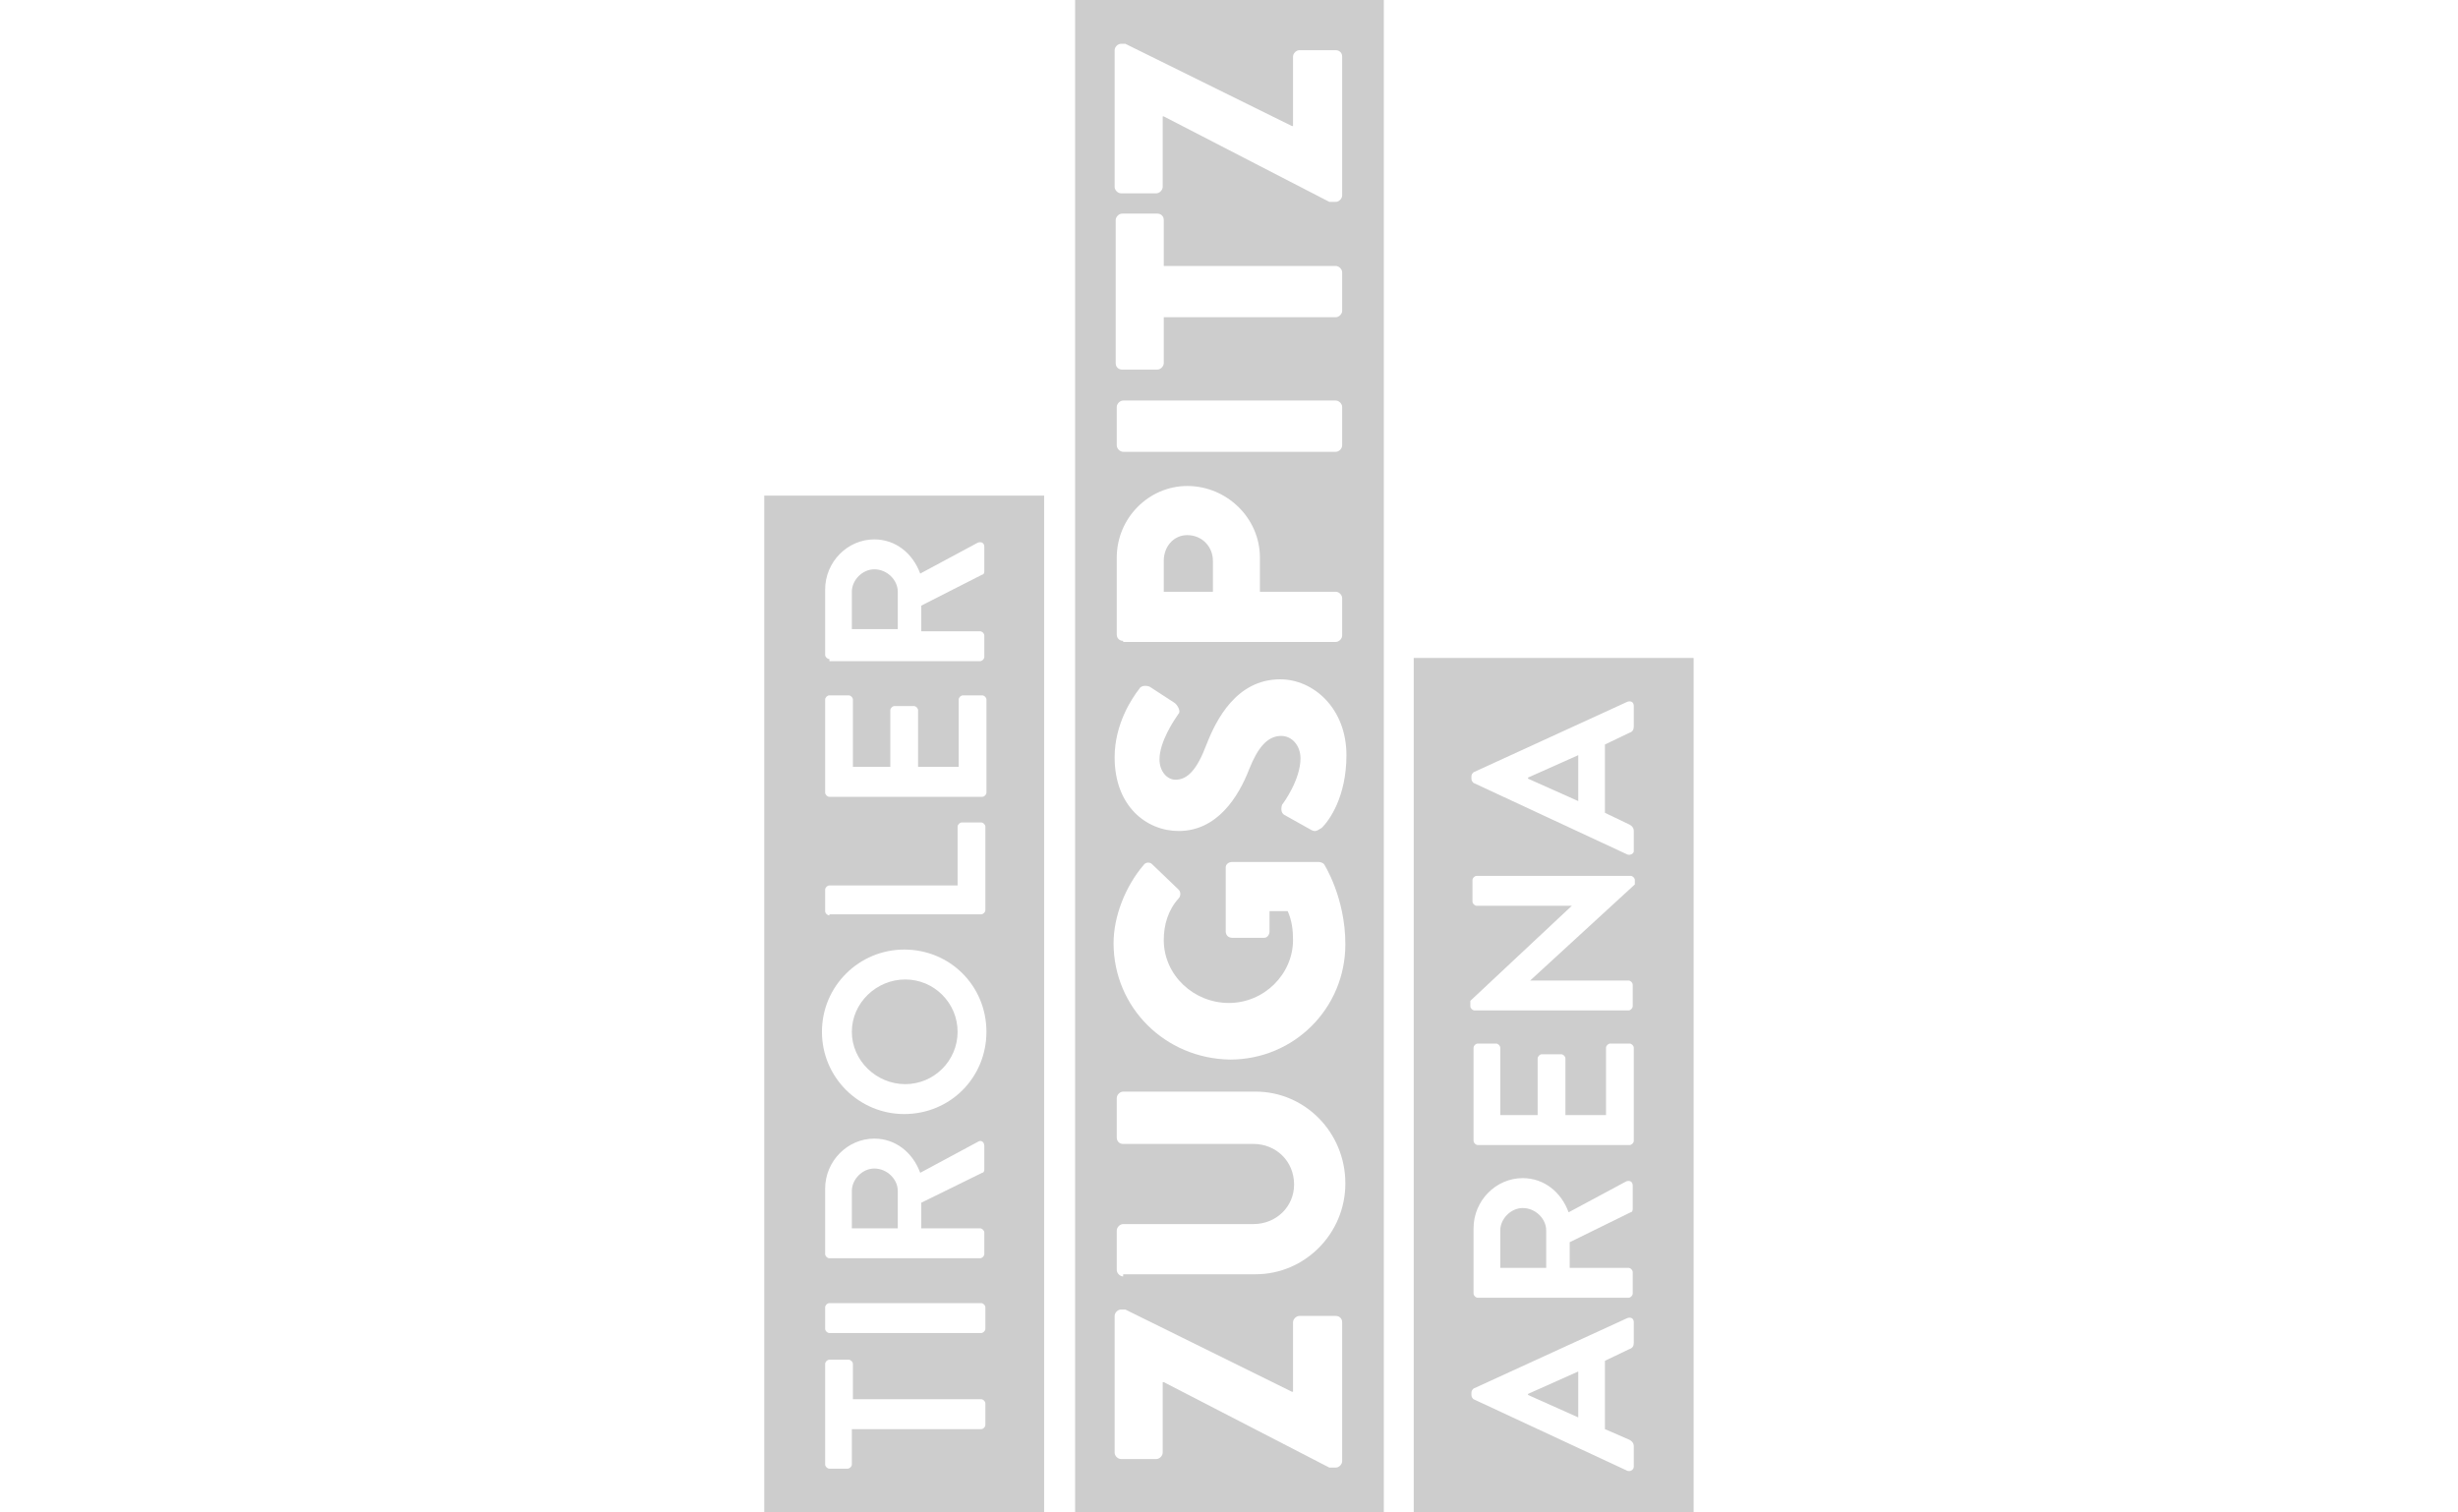
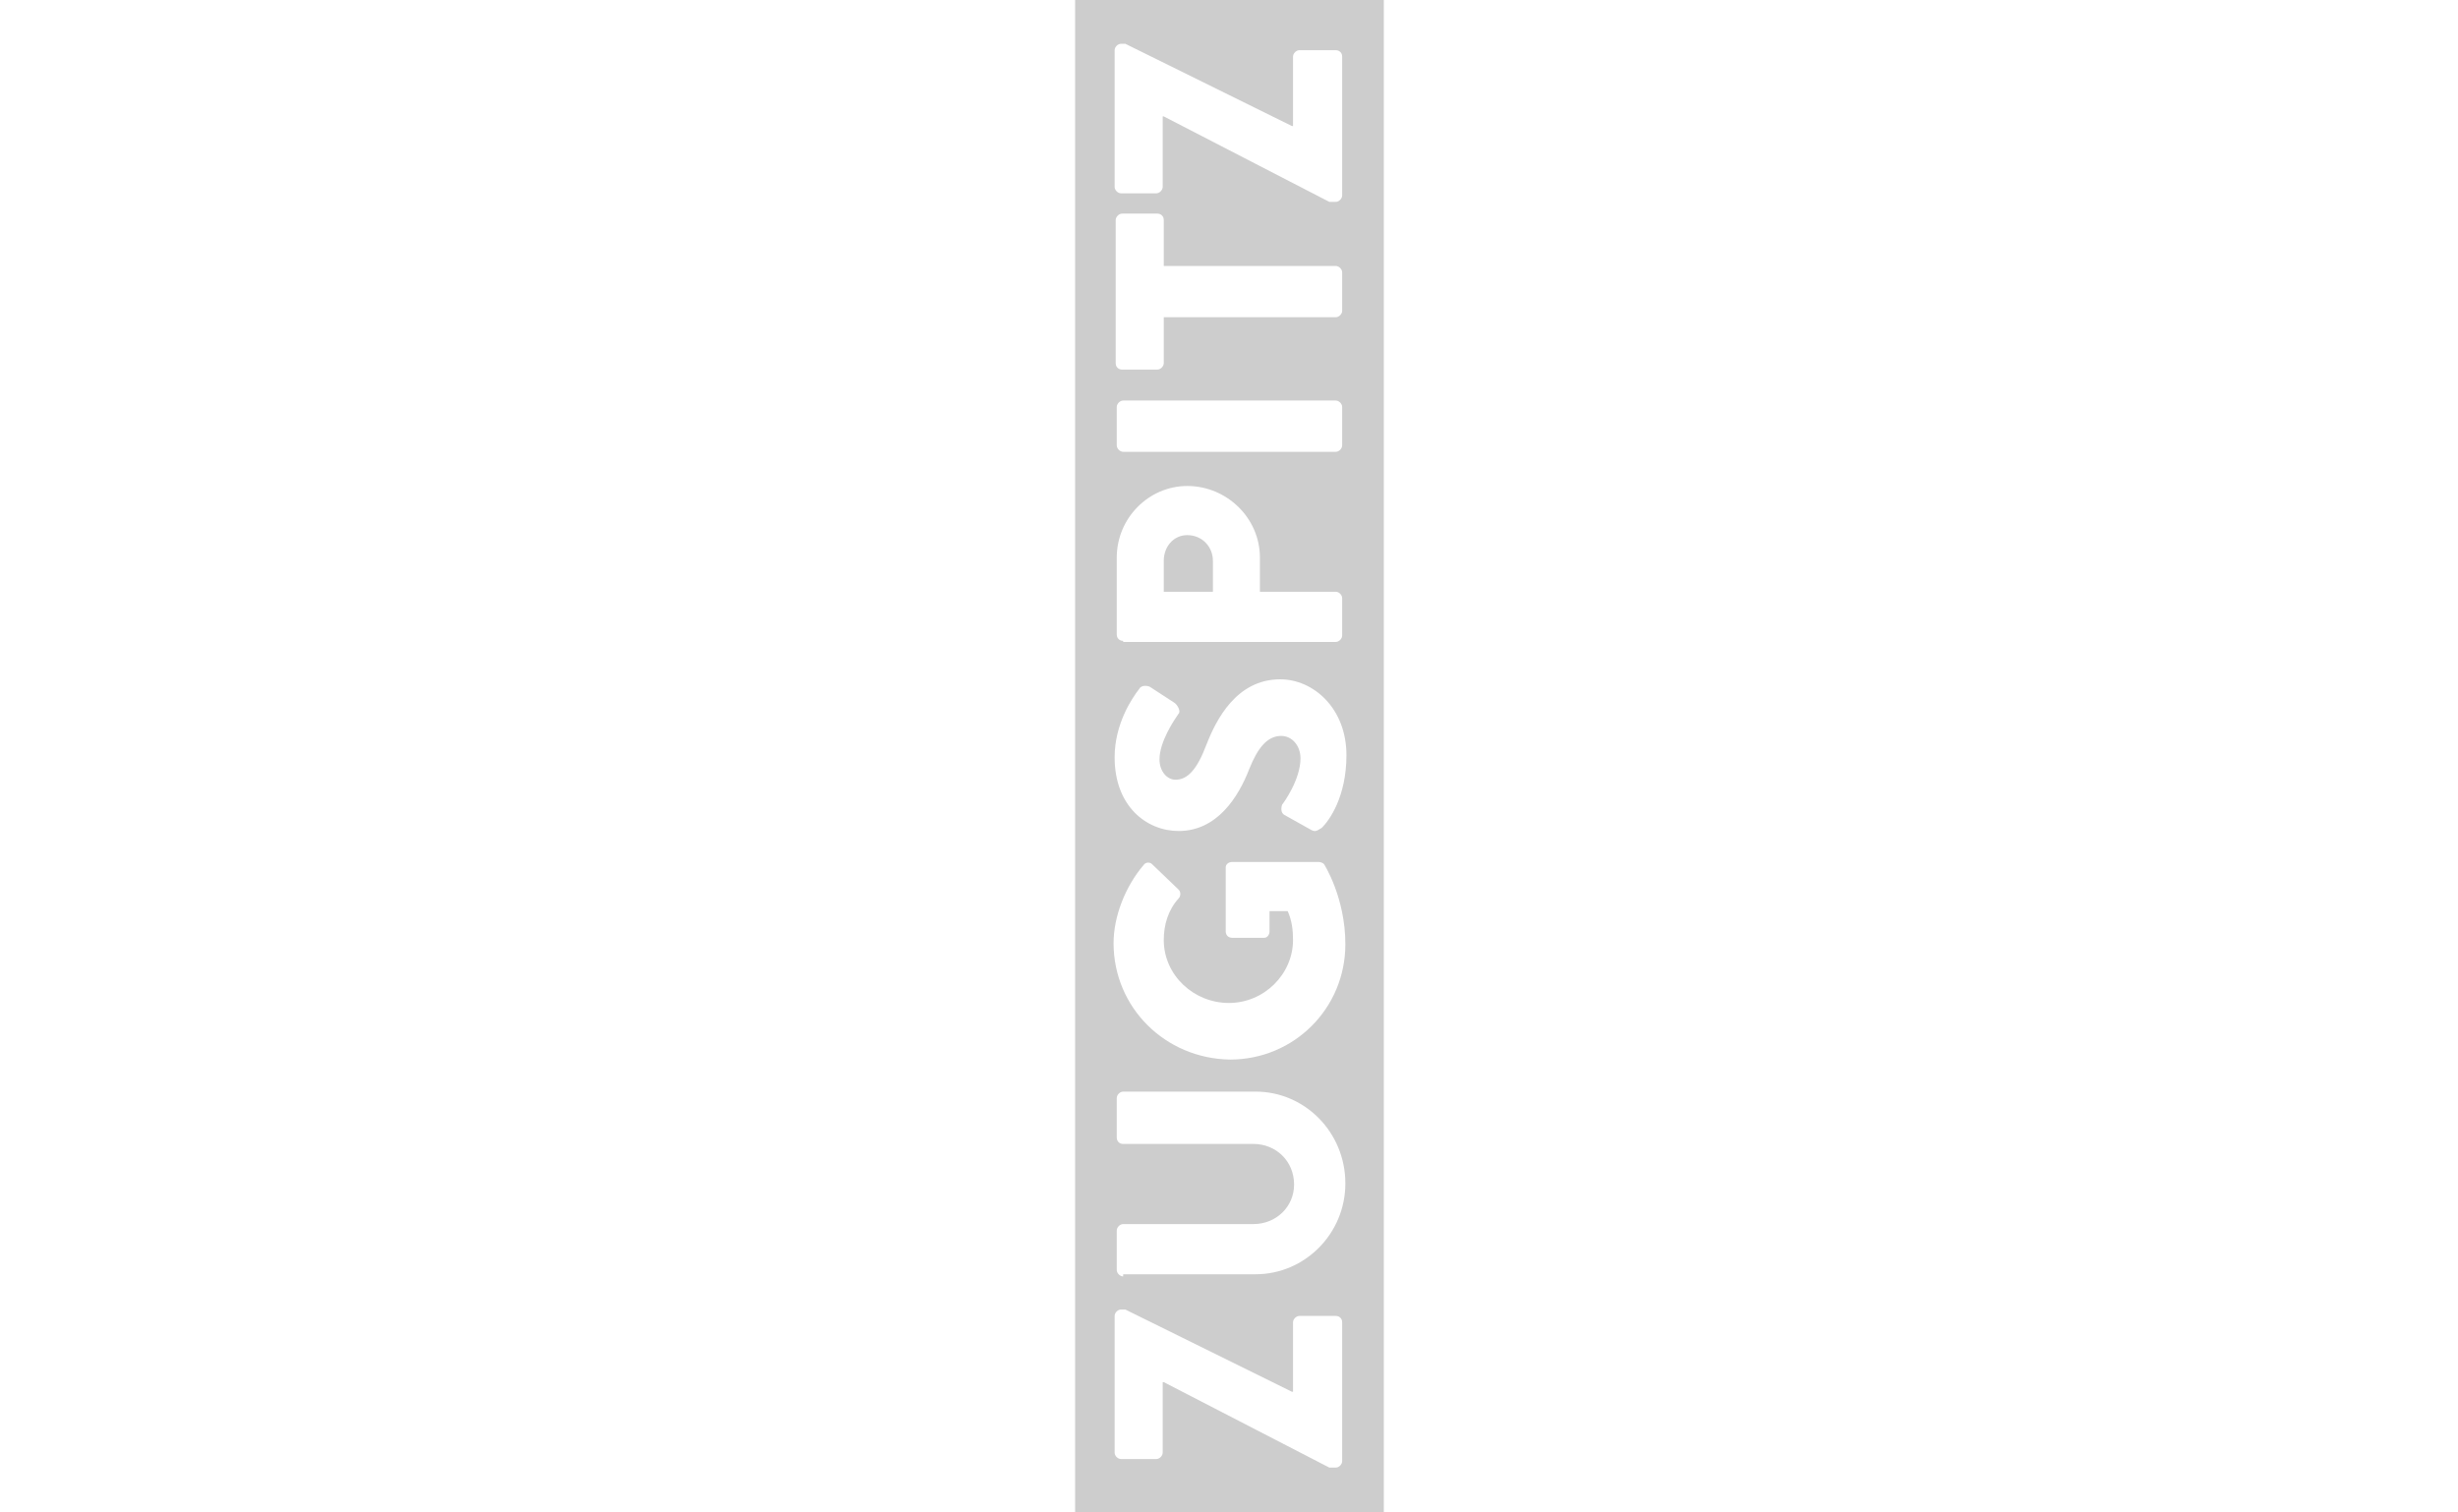
<svg xmlns="http://www.w3.org/2000/svg" width="130" height="80" viewBox="0 0 130 80" fill="none">
  <g clip-path="url(#clip0_994_3984)">
    <path fill-rule="evenodd" clip-rule="evenodd" d="M56.861 0H73.188V80H56.861V0ZM70.307 10.678L61.55 6.158H61.493V9.887C61.493 10.056 61.324 10.226 61.154 10.226H59.29C59.12 10.226 58.951 10.056 58.951 9.887V2.655C58.951 2.486 59.12 2.316 59.29 2.316H59.516L68.329 6.667H68.386V2.994C68.386 2.825 68.555 2.655 68.725 2.655H70.646C70.815 2.655 70.985 2.768 70.985 2.994V10.339C70.985 10.508 70.815 10.678 70.646 10.678H70.307ZM61.55 19.209V16.78H70.646C70.816 16.78 70.985 16.61 70.985 16.441V14.407C70.985 14.237 70.816 14.068 70.646 14.068H61.55V11.638C61.55 11.412 61.38 11.299 61.211 11.299H59.346C59.177 11.299 59.008 11.469 59.008 11.638V19.209C59.008 19.435 59.177 19.548 59.346 19.548H61.211C61.38 19.548 61.55 19.378 61.55 19.209ZM59.403 23.898C59.233 23.898 59.064 23.729 59.064 23.559V21.525C59.064 21.356 59.233 21.186 59.403 21.186H70.646C70.815 21.186 70.985 21.356 70.985 21.525V23.559C70.985 23.729 70.815 23.898 70.646 23.898H59.403ZM59.064 33.559C59.064 33.785 59.233 33.898 59.403 33.898V33.955H70.646C70.815 33.955 70.985 33.785 70.985 33.616V31.639C70.985 31.469 70.815 31.299 70.646 31.299H66.635V29.492C66.635 27.401 64.883 25.706 62.793 25.706C60.759 25.706 59.064 27.401 59.064 29.492V33.559ZM62.793 28.305C63.584 28.305 64.149 28.927 64.149 29.661V31.299H61.55V29.661C61.55 28.927 62.058 28.305 62.793 28.305ZM69.346 43.898L67.934 43.107C67.708 42.994 67.764 42.655 67.821 42.542C67.877 42.486 68.781 41.243 68.781 40.113C68.781 39.435 68.329 38.926 67.764 38.926C67.03 38.926 66.522 39.548 66.07 40.678C65.505 42.147 64.375 43.955 62.341 43.955C60.646 43.955 58.951 42.655 58.951 40.056C58.951 38.305 59.855 36.949 60.25 36.441C60.363 36.215 60.702 36.271 60.815 36.328L62.115 37.175C62.284 37.288 62.454 37.627 62.341 37.74L62.326 37.762L62.309 37.787L62.308 37.787C62.112 38.073 61.324 39.22 61.324 40.169C61.324 40.791 61.719 41.243 62.171 41.243C62.793 41.243 63.301 40.734 63.81 39.379C64.318 38.079 65.392 35.932 67.708 35.932C69.459 35.932 71.211 37.458 71.211 39.943C71.211 42.147 70.307 43.39 69.911 43.785L69.847 43.824C69.619 43.963 69.554 44.002 69.346 43.898ZM60.477 45.763C59.516 46.893 58.895 48.474 58.895 49.887C58.895 53.277 61.606 55.989 65.053 56.045C68.443 56.045 71.154 53.333 71.154 49.943C71.154 47.458 70.025 45.706 70.025 45.706C69.968 45.65 69.855 45.593 69.742 45.593H65.166C64.996 45.593 64.827 45.706 64.827 45.876V49.266C64.827 49.491 64.996 49.604 65.166 49.604H66.861C67.03 49.604 67.143 49.435 67.143 49.266V48.192H68.104C68.33 48.7 68.386 49.209 68.386 49.717C68.386 51.525 66.861 53.051 64.996 53.051C63.132 53.051 61.55 51.582 61.55 49.717C61.55 48.926 61.776 48.136 62.341 47.514C62.454 47.401 62.454 47.175 62.341 47.062L60.928 45.706C60.815 45.593 60.589 45.593 60.477 45.763ZM59.403 67.514C59.233 67.514 59.064 67.345 59.064 67.175V65.085C59.064 64.915 59.233 64.746 59.403 64.746H66.296C67.482 64.746 68.442 63.842 68.442 62.655C68.442 61.412 67.482 60.508 66.296 60.508H59.403C59.233 60.508 59.064 60.395 59.064 60.169V58.079C59.064 57.91 59.233 57.74 59.403 57.74H66.409C69.007 57.74 71.154 59.887 71.154 62.599C71.154 65.254 69.007 67.401 66.409 67.401H59.403V67.514ZM70.307 77.627L61.55 73.107H61.493V76.836C61.493 77.006 61.324 77.175 61.154 77.175H59.29C59.12 77.175 58.951 77.006 58.951 76.836V69.605C58.951 69.435 59.12 69.266 59.29 69.266H59.516L68.329 73.616H68.386V69.944C68.386 69.774 68.555 69.605 68.725 69.605H70.646C70.815 69.605 70.985 69.718 70.985 69.944V77.288C70.985 77.458 70.815 77.627 70.646 77.627H70.307Z" fill="#CDCDCD" />
-     <path fill-rule="evenodd" clip-rule="evenodd" d="M40.42 26.215H55.222V80H40.42V26.215ZM43.866 34.859C43.753 34.859 43.64 34.746 43.64 34.633V31.186C43.64 29.718 44.827 28.531 46.239 28.531C47.369 28.531 48.273 29.266 48.669 30.339L51.719 28.701C51.889 28.644 52.059 28.701 52.059 28.927V30.226C52.059 30.339 52.002 30.395 51.946 30.395L48.725 32.034V33.39H51.833C51.946 33.39 52.059 33.503 52.059 33.616V34.746C52.059 34.859 51.946 34.972 51.833 34.972H43.866V34.859ZM47.482 31.299C47.482 30.678 46.917 30.113 46.239 30.113C45.618 30.113 45.053 30.678 45.053 31.299V33.277H47.482V31.299ZM43.64 41.921C43.64 42.034 43.753 42.147 43.866 42.147H51.946C52.059 42.147 52.172 42.034 52.172 41.921V37.006C52.172 36.893 52.059 36.78 51.946 36.78H50.928C50.816 36.78 50.703 36.893 50.703 37.006V40.565H48.556V37.571C48.556 37.458 48.443 37.345 48.33 37.345H47.313C47.2 37.345 47.087 37.458 47.087 37.571V40.565H45.109V37.006C45.109 36.893 44.996 36.78 44.883 36.78H43.866C43.753 36.78 43.64 36.893 43.64 37.006V41.921ZM43.866 48.418C43.753 48.418 43.64 48.305 43.64 48.192V47.062C43.64 46.949 43.753 46.836 43.866 46.836H50.646V43.729C50.646 43.616 50.759 43.503 50.872 43.503H51.889C52.002 43.503 52.115 43.616 52.115 43.729V48.136C52.115 48.249 52.002 48.362 51.889 48.362H43.866V48.418ZM47.821 50.226C45.448 50.226 43.471 52.147 43.471 54.576C43.471 57.006 45.448 58.927 47.821 58.927C50.25 58.927 52.171 57.006 52.171 54.576C52.171 52.147 50.25 50.226 47.821 50.226ZM47.877 51.808C49.403 51.808 50.646 53.051 50.646 54.576C50.646 56.102 49.403 57.345 47.877 57.345C46.352 57.345 45.053 56.102 45.053 54.576C45.053 53.051 46.352 51.808 47.877 51.808ZM43.866 66.554C43.753 66.554 43.64 66.441 43.64 66.328V62.881C43.64 61.412 44.827 60.226 46.239 60.226C47.369 60.226 48.273 60.96 48.669 62.034L51.719 60.395C51.889 60.282 52.059 60.395 52.059 60.621V61.864C52.059 61.977 52.002 62.034 51.946 62.034L48.725 63.616V64.972H51.833C51.946 64.972 52.059 65.085 52.059 65.198V66.328C52.059 66.441 51.946 66.554 51.833 66.554H43.866ZM47.482 62.994C47.482 62.373 46.917 61.808 46.239 61.808C45.618 61.808 45.053 62.373 45.053 62.994V64.972H47.482V62.994ZM43.64 70.283C43.64 70.396 43.753 70.509 43.866 70.509H51.889C52.002 70.509 52.115 70.396 52.115 70.283V69.153C52.115 69.04 52.002 68.927 51.889 68.927H43.866C43.753 68.927 43.64 69.04 43.64 69.153V70.283ZM45.053 77.458V75.593H51.889C52.002 75.593 52.115 75.48 52.115 75.367V74.237C52.115 74.124 52.002 74.011 51.889 74.011H45.109V72.147C45.109 72.034 44.996 71.921 44.883 71.921H43.866C43.753 71.921 43.64 72.034 43.64 72.147V77.458C43.64 77.571 43.753 77.684 43.866 77.684H44.827C44.94 77.684 45.053 77.571 45.053 77.458Z" fill="#CDCDCD" />
-     <path fill-rule="evenodd" clip-rule="evenodd" d="M74.77 34.802H89.573V80H74.77V34.802ZM86.07 45.198L77.934 41.412C77.877 41.356 77.821 41.299 77.821 41.186V41.073C77.821 40.961 77.877 40.904 77.934 40.847L86.07 37.119C86.239 37.062 86.409 37.119 86.409 37.345V38.418C86.409 38.588 86.352 38.701 86.183 38.757L84.883 39.379V42.994L86.183 43.616C86.296 43.672 86.409 43.785 86.409 43.955V45.028C86.409 45.141 86.239 45.254 86.07 45.198ZM83.471 39.944L80.815 41.13V41.186L83.471 42.373V39.944ZM77.764 53.22C77.764 53.333 77.877 53.446 77.99 53.446H86.126C86.239 53.446 86.352 53.333 86.352 53.22V52.09C86.352 51.977 86.239 51.864 86.126 51.864H80.928L86.465 46.78V46.554C86.465 46.441 86.352 46.328 86.239 46.328H78.103C77.99 46.328 77.877 46.441 77.877 46.554V47.684C77.877 47.797 77.99 47.91 78.103 47.91H83.132L77.764 52.938V53.22ZM78.16 60.565C78.047 60.565 77.934 60.452 77.934 60.339V55.424C77.934 55.311 78.047 55.198 78.16 55.198H79.121C79.234 55.198 79.347 55.311 79.347 55.424V58.983H81.324V55.989C81.324 55.876 81.437 55.763 81.55 55.763H82.567C82.68 55.763 82.793 55.876 82.793 55.989V58.983H84.94V55.424C84.94 55.311 85.053 55.198 85.166 55.198H86.183C86.296 55.198 86.409 55.311 86.409 55.424V60.339C86.409 60.452 86.296 60.565 86.183 60.565H78.16ZM77.934 68.418C77.934 68.531 78.047 68.644 78.16 68.644H86.126C86.239 68.644 86.352 68.531 86.352 68.418V67.288C86.352 67.175 86.239 67.062 86.126 67.062H83.019V65.706L86.239 64.124C86.296 64.124 86.352 64.068 86.352 63.955V62.712C86.352 62.486 86.183 62.429 86.013 62.486L82.962 64.124C82.567 63.051 81.663 62.316 80.533 62.316C79.121 62.316 77.934 63.503 77.934 64.972V68.418ZM80.533 63.898C81.211 63.898 81.776 64.463 81.776 65.085V67.062H79.347V65.085C79.347 64.463 79.912 63.898 80.533 63.898ZM77.934 74.011L86.07 77.797C86.239 77.853 86.409 77.74 86.409 77.571V76.497C86.409 76.328 86.296 76.215 86.183 76.158L84.883 75.593V71.978L86.183 71.356C86.352 71.3 86.409 71.187 86.409 71.017V69.944C86.409 69.718 86.239 69.661 86.07 69.718L77.934 73.447C77.877 73.503 77.821 73.559 77.821 73.672V73.785C77.821 73.898 77.877 73.955 77.934 74.011ZM80.815 73.729L83.471 72.543V74.972L80.815 73.785V73.729Z" fill="#CDCDCD" />
  </g>
  <defs>
    <clipPath id="clip0_994_3984">
      <rect width="130" height="80" fill="white" />
    </clipPath>
  </defs>
</svg>